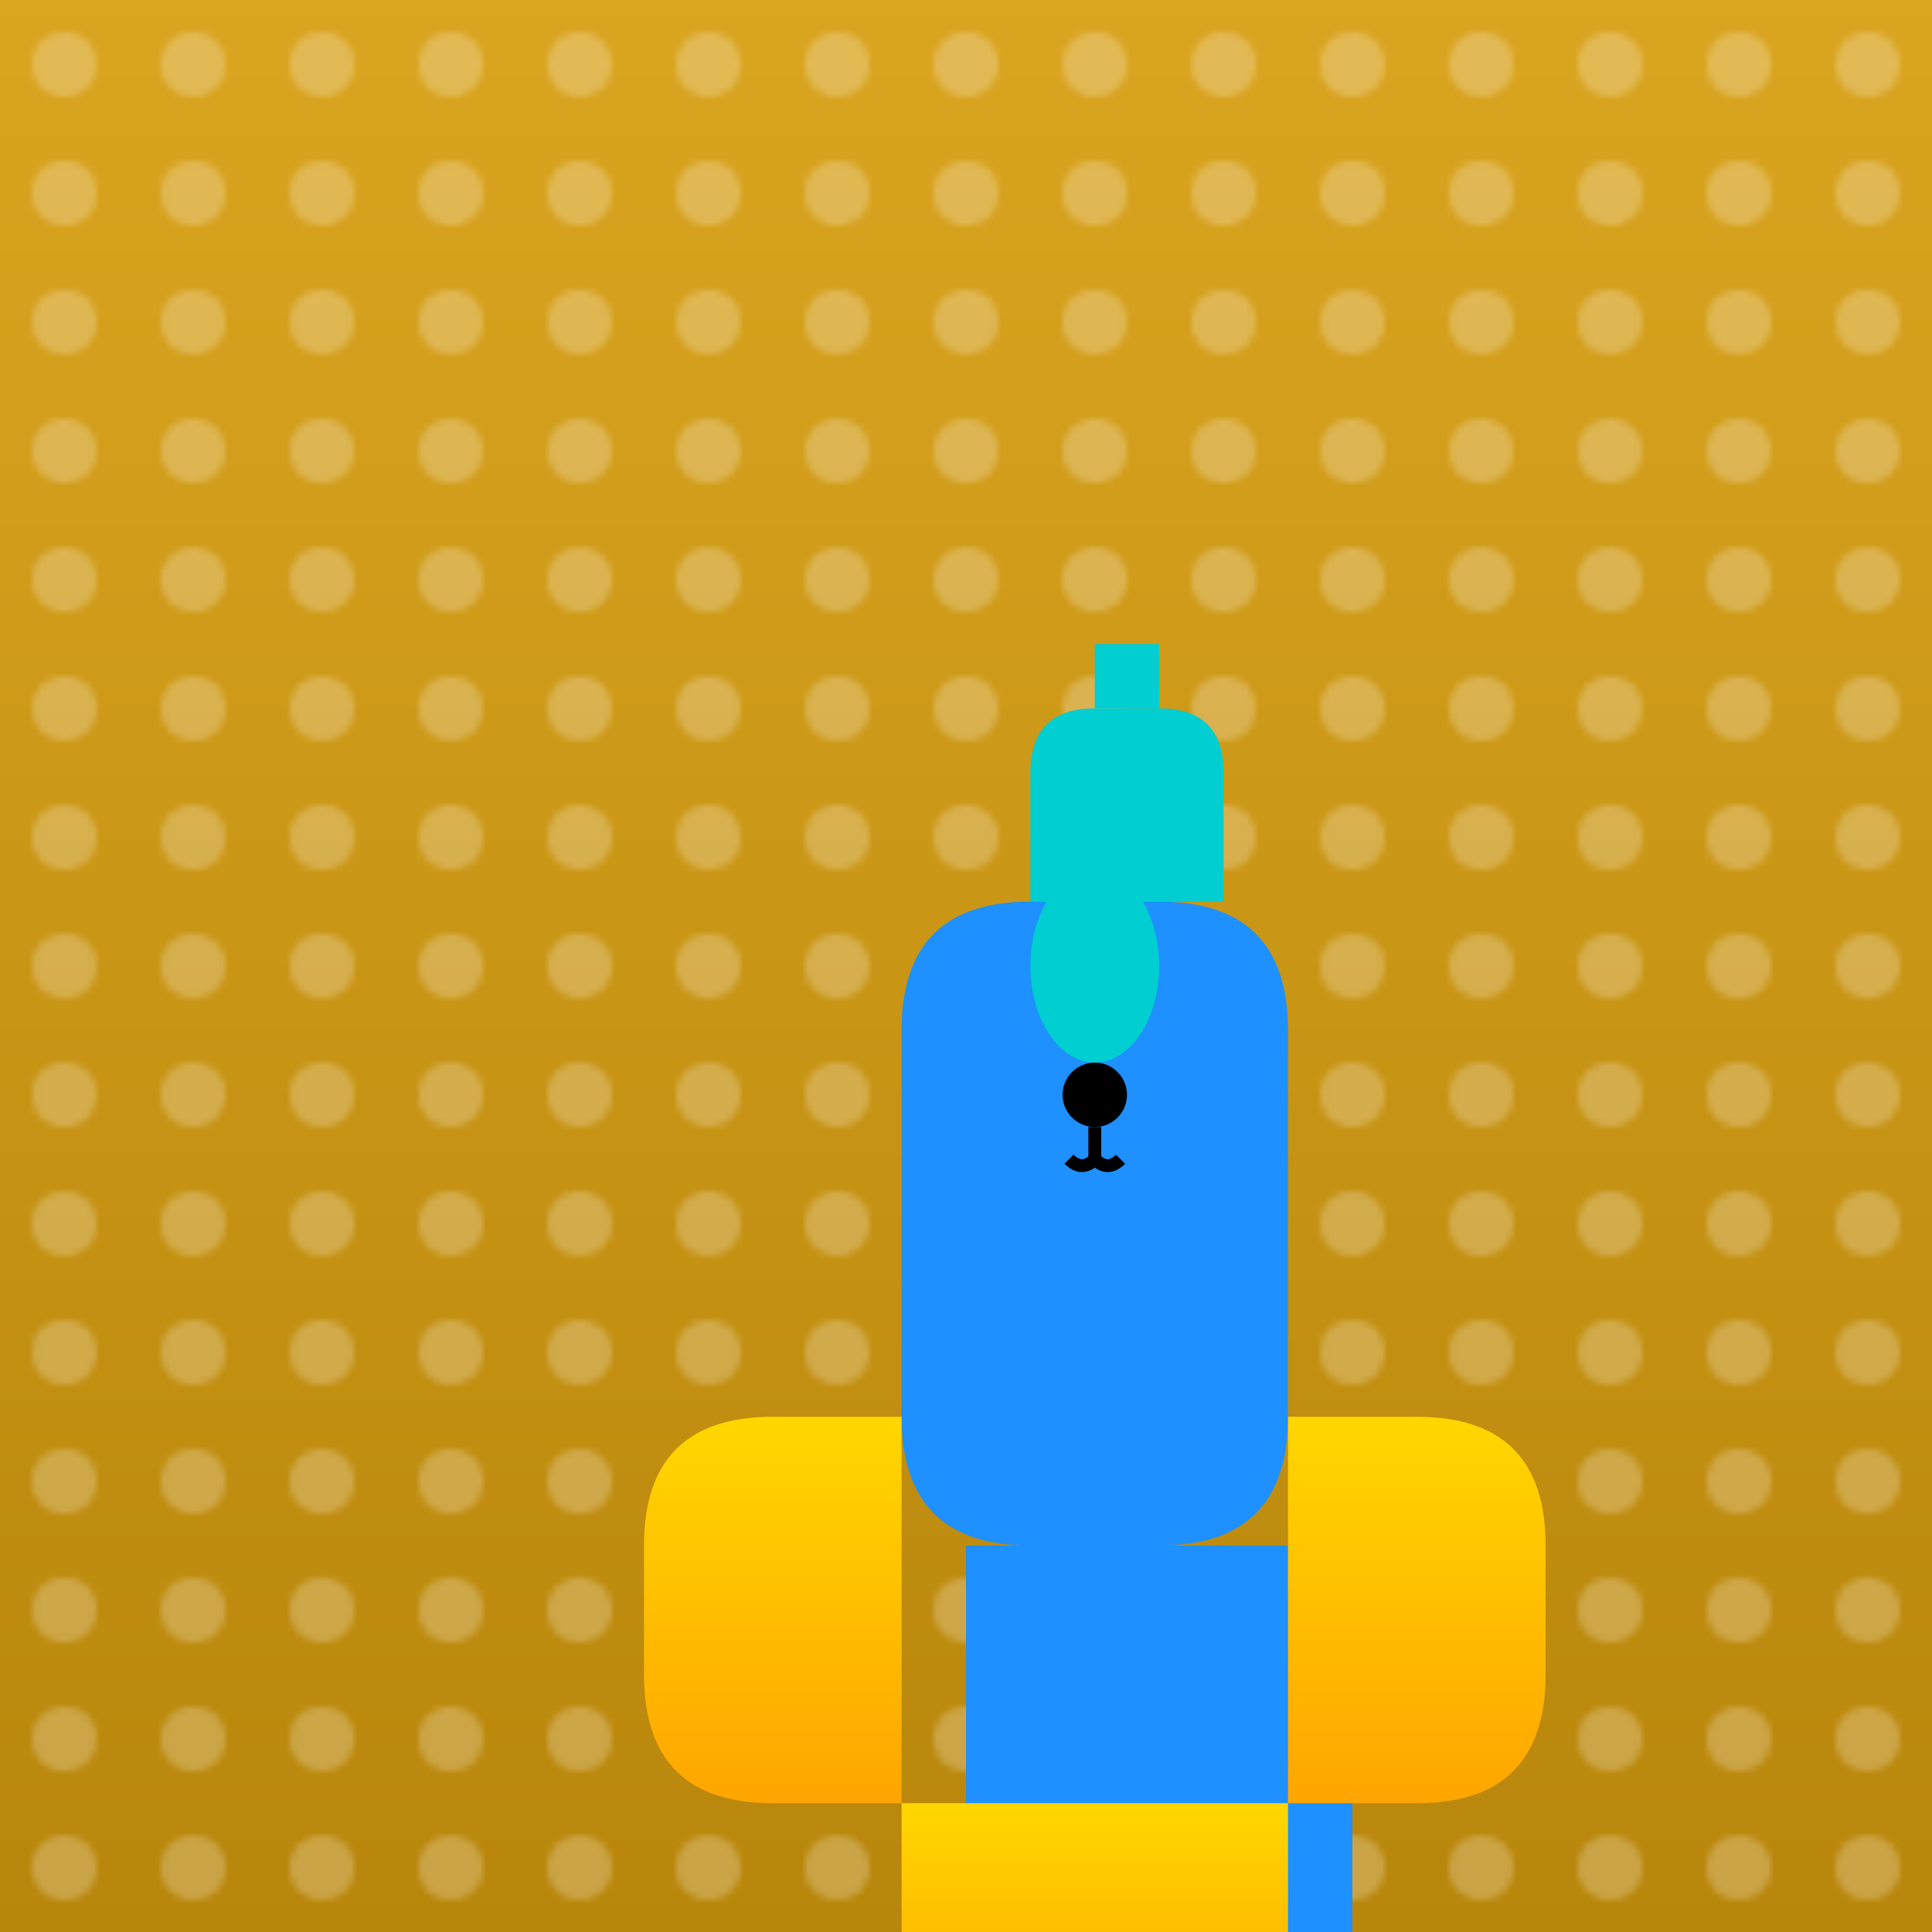
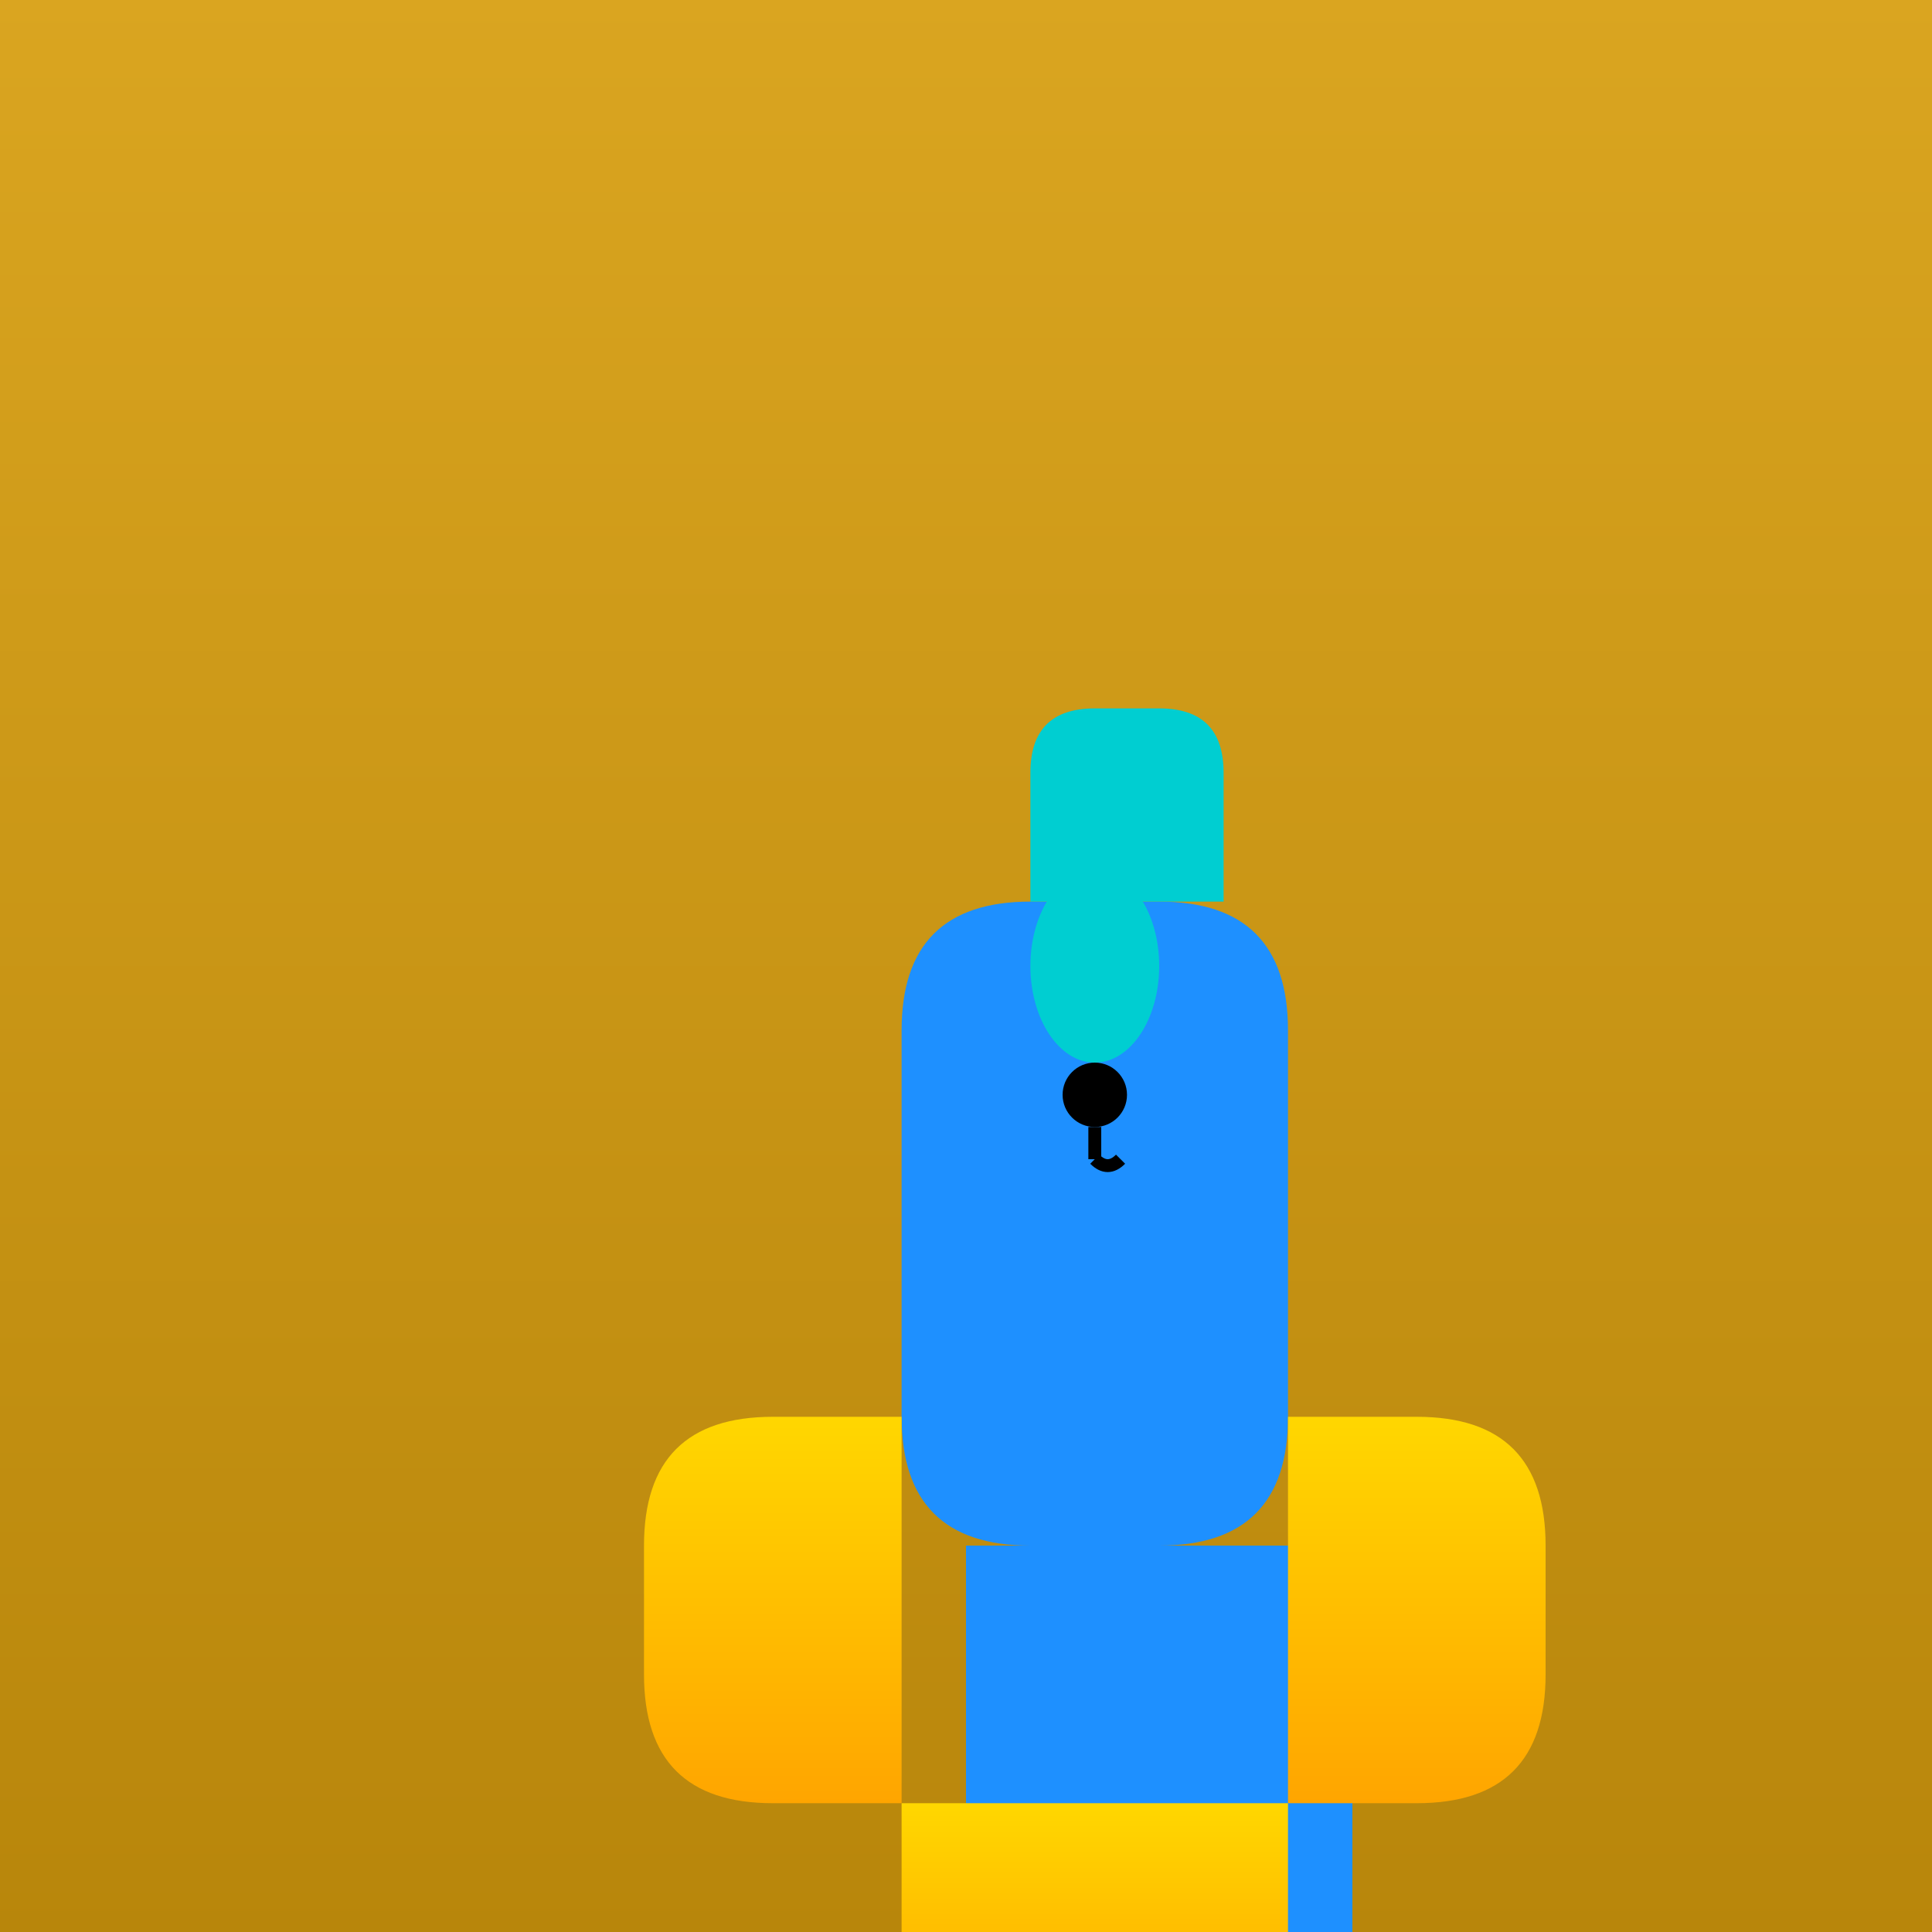
<svg xmlns="http://www.w3.org/2000/svg" viewBox="0 0 300 300">
  <defs>
    <linearGradient id="teaOcean" x1="0" x2="0" y1="0" y2="1">
      <stop offset="0%" stop-color="#DAA520" />
      <stop offset="100%" stop-color="#B8860B" />
    </linearGradient>
    <linearGradient id="giraffeGradient" x1="0" x2="0" y1="0" y2="1">
      <stop offset="0%" stop-color="#FFD700" />
      <stop offset="100%" stop-color="#FFA500" />
    </linearGradient>
    <pattern id="teaBubbles" x="0" y="0" width="20" height="20" patternUnits="userSpaceOnUse">
-       <circle cx="10" cy="10" r="5" fill="#FFF" opacity="0.8" />
-     </pattern>
+       </pattern>
    <filter id="shadow">
      <feDropShadow dx="2" dy="2" stdDeviation="2" flood-color="#000000" flood-opacity="0.5" />
    </filter>
  </defs>
  <rect width="300" height="300" fill="url(#teaOcean)" />
  <rect width="300" height="300" fill="url(#teaBubbles)" opacity="0.3" />
  <g transform="translate(100, 100)">
    <path d="M40,120 L40,60 Q40,40 60,40 L80,40 Q100,40 100,60 L100,120 Q100,140 80,140 L60,140 Q40,140 40,120Z" fill="#1E90FF" />
    <ellipse cx="70" cy="50" rx="10" ry="15" fill="#00CED1" />
    <path d="M50,140 L50,200 Q50,220 70,220 L90,220 Q110,220 110,200 L110,140" fill="#1E90FF" />
-     <path d="M70,220 L70,240 L90,240 L90,220" fill="#1E90FF" />
    <path d="M60,40 L60,20 Q60,10 70,10 L80,10 Q90,10 90,20 L90,40" fill="#00CED1" />
-     <path d="M70,10 L70,0 L80,0 L80,10" fill="#00CED1" />
    <path d="M40,120 L20,120 Q0,120 0,140 L0,160 Q0,180 20,180 L40,180" fill="url(#giraffeGradient)" />
    <path d="M100,120 L120,120 Q140,120 140,140 L140,160 Q140,180 120,180 L100,180" fill="url(#giraffeGradient)" />
    <circle cx="70" cy="70" r="5" fill="#000" />
    <path d="M70,75 L70,80" stroke="#000" stroke-width="2" />
    <path d="M70,80 Q72,82 74,80" stroke="#000" stroke-width="2" />
-     <path d="M70,80 Q68,82 66,80" stroke="#000" stroke-width="2" />
    <path d="M40,180 L40,200 Q40,220 60,220 L80,220 Q100,220 100,200 L100,180" fill="url(#giraffeGradient)" />
  </g>
</svg>